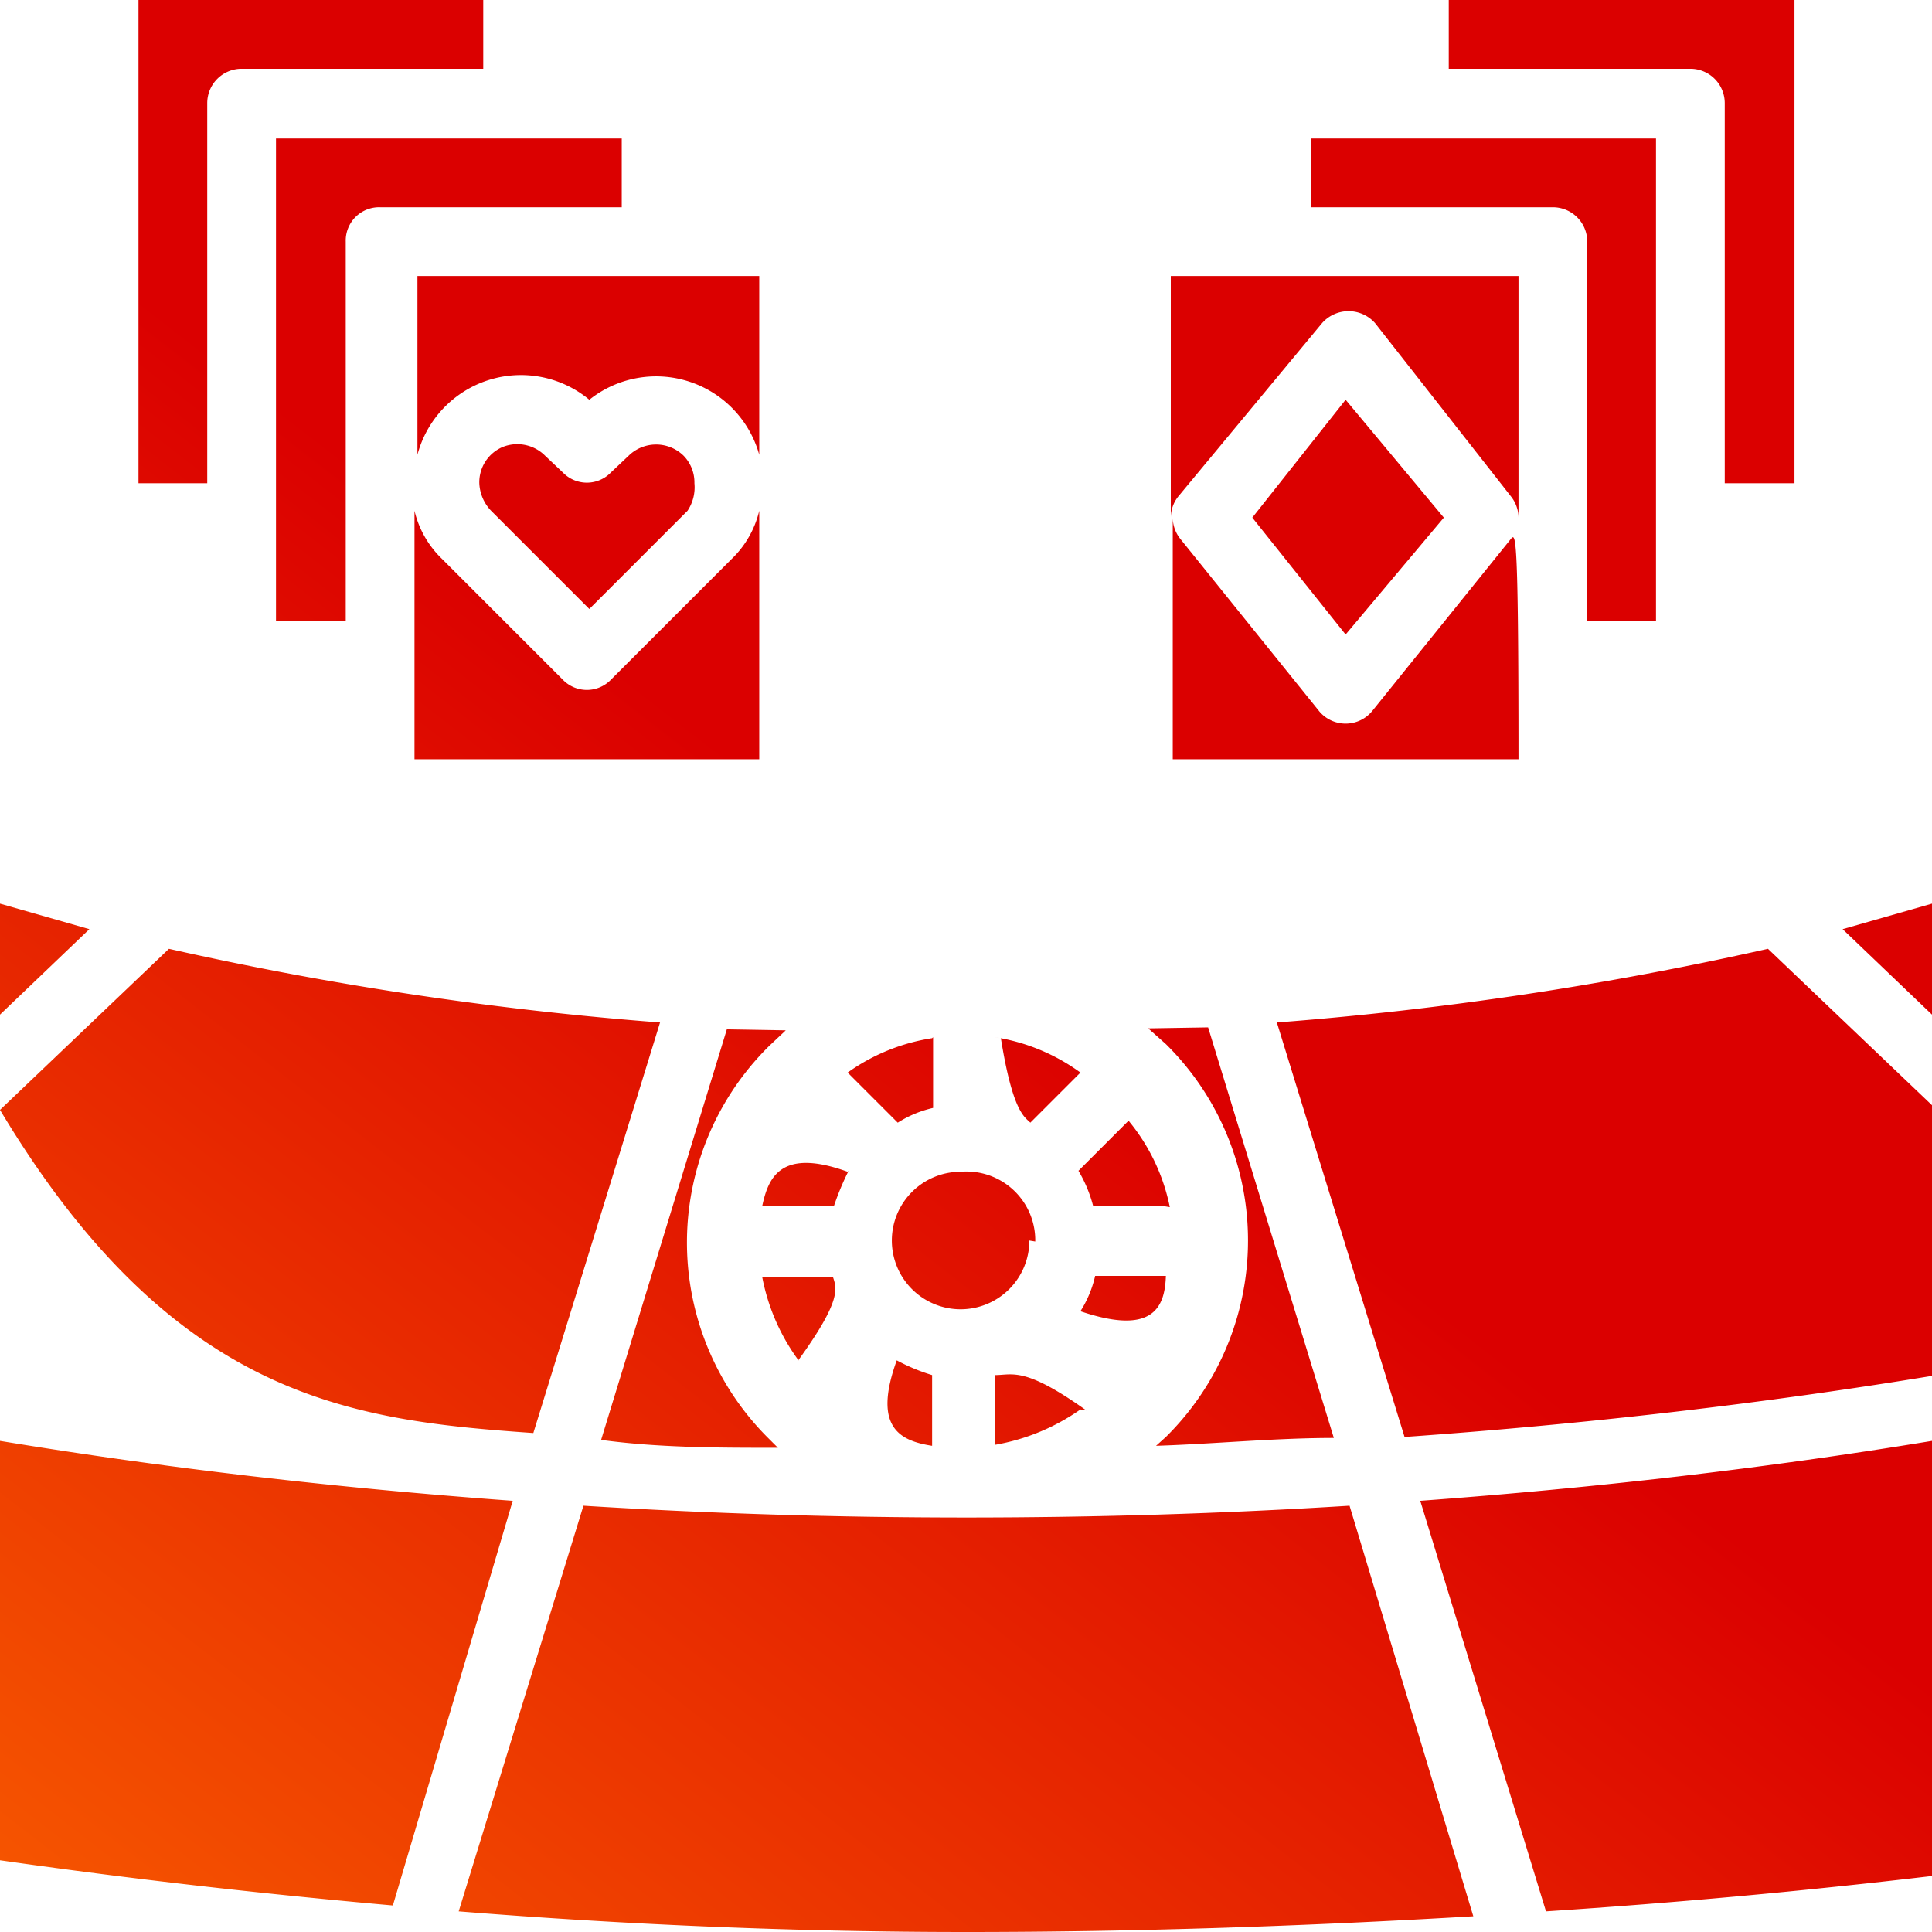
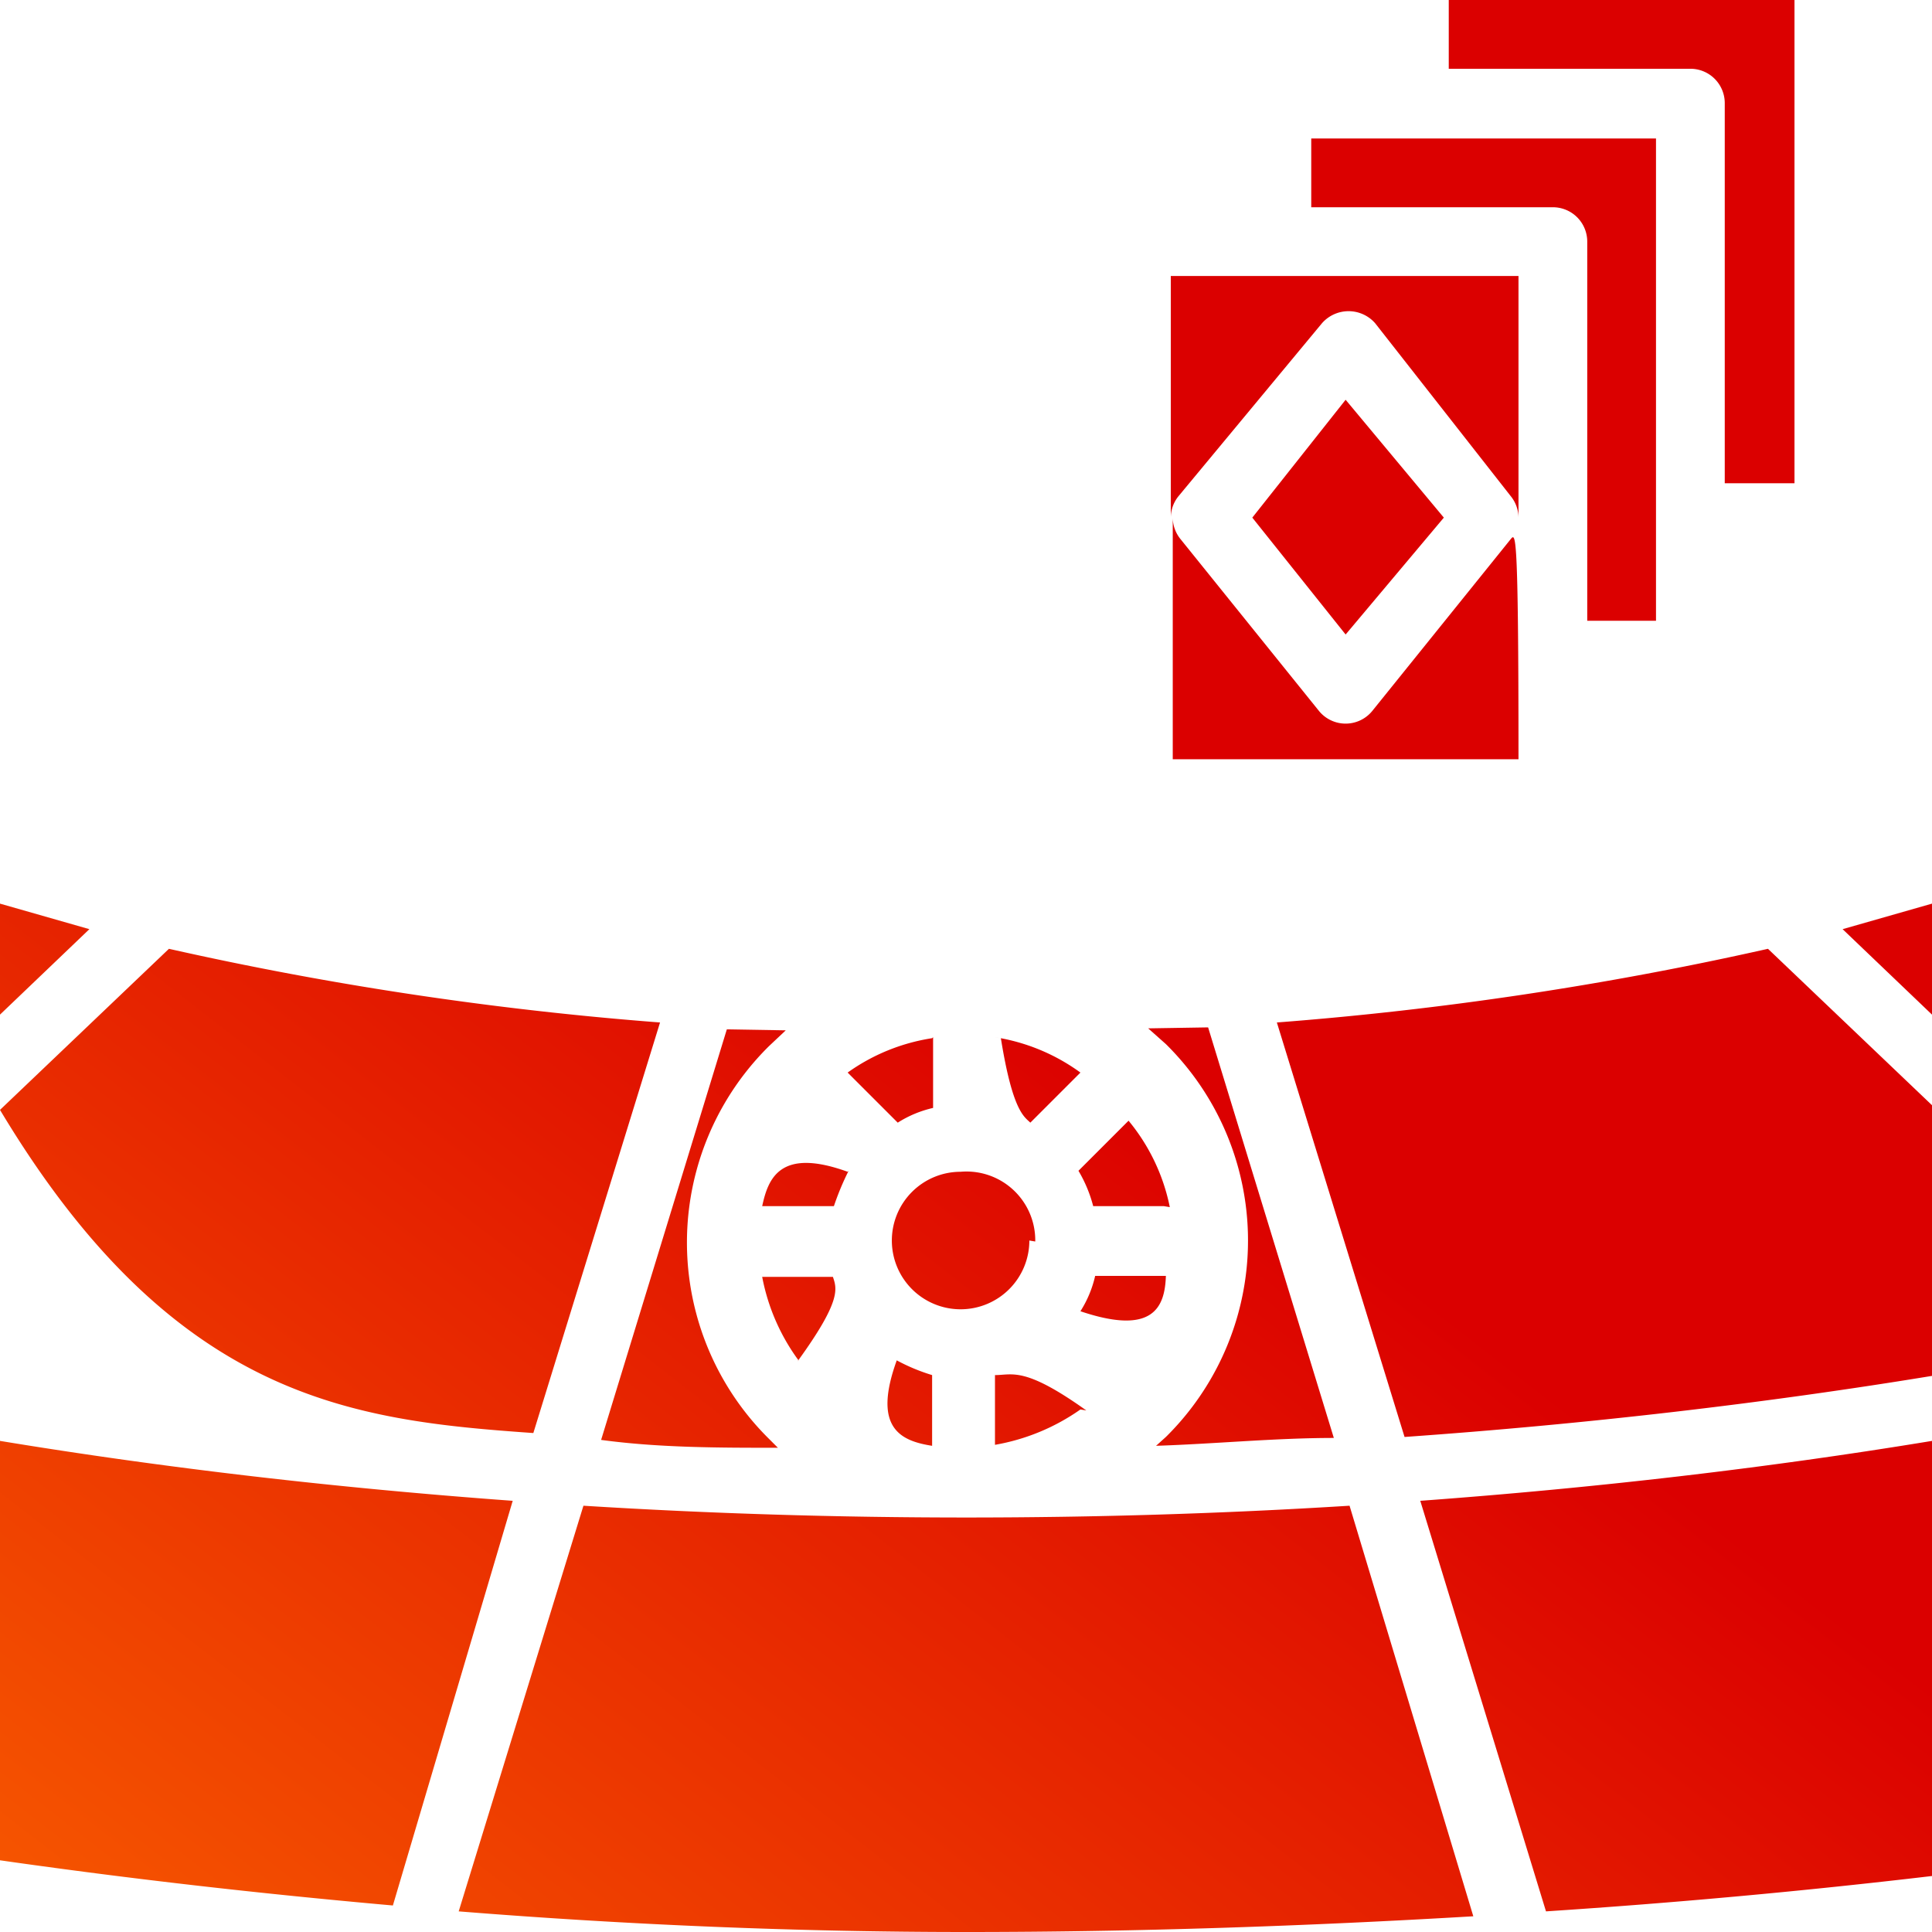
<svg xmlns="http://www.w3.org/2000/svg" xmlns:xlink="http://www.w3.org/1999/xlink" viewBox="0 0 19.67 19.67">
  <defs>
    <style>.cls-1,.cls-2,.cls-3{fill-rule:evenodd;}.cls-1{fill:url(#Linear_Gradient_1);}.cls-2{fill:url(#Linear_Gradient_1-2);}.cls-3{fill:url(#Linear_Gradient_1-3);}</style>
    <linearGradient id="Linear_Gradient_1" x1="-7.52" y1="19.41" x2="3.8" y2="4.85" gradientUnits="userSpaceOnUse">
      <stop offset="0" stop-color="#ff7300" />
      <stop offset="1" stop-color="#db0000" />
    </linearGradient>
    <linearGradient id="Linear_Gradient_1-2" x1="-0.95" y1="24.52" x2="10.37" y2="9.96" xlink:href="#Linear_Gradient_1" />
    <linearGradient id="Linear_Gradient_1-3" x1="0.75" y1="25.84" x2="12.07" y2="11.28" xlink:href="#Linear_Gradient_1" />
  </defs>
  <title>Asset 2</title>
  <g id="Layer_2" data-name="Layer 2">
    <g id="Layer_1-2" data-name="Layer 1">
-       <path class="cls-1" d="M1.41,4.92V0H4.92V.7H2.46a.35.35,0,0,0-.35.35V4.92ZM4.22,7.73V5.2a1,1,0,0,0,.28.49L5.73,6.92a.34.34,0,0,0,.49,0L7.45,5.69a1,1,0,0,0,.28-.49V7.73Zm.66-2.81a.39.39,0,0,1,.24-.37.4.4,0,0,1,.43.09l.18.17a.34.34,0,0,0,.49,0l.18-.17a.4.4,0,0,1,.56,0,.39.39,0,0,1,.11.28A.43.43,0,0,1,7,5.2l-1,1-1-1A.43.43,0,0,1,4.88,4.92Zm2.85-.29A1.09,1.09,0,0,0,6,4.07a1.09,1.09,0,0,0-1.75.56V2.81H7.73ZM6.33,2.11H3.87a.34.34,0,0,0-.35.35V6.32H2.81V1.41H6.33Z" />
      <path class="cls-2" d="M15.46,7.73H11.94V5.27a.35.35,0,0,0,.08.22l1.41,1.75a.35.35,0,0,0,.54,0l1.41-1.75C15.43,5.43,15.46,5.35,15.46,7.73ZM12.75,5.27l.95-1.2,1,1.2-1,1.19Zm2-5.27h3.52V4.92h-.71V1.05A.35.35,0,0,0,17.21.7H14.75Zm-1.4,1.41h3.51V6.32h-.7V2.46a.35.35,0,0,0-.35-.35H13.35Zm2.11,1.4V5.27a.35.35,0,0,0-.08-.22L14,3.29a.36.36,0,0,0-.54,0L12,5.05a.35.35,0,0,0-.08.22V2.81Z" />
      <path class="cls-3" d="M19.67,9.2v1.13l-.91-.87ZM18,9.66l1.72,1.64V14c-1.76.29-3.58.5-5.42.63L13,10.41A35,35,0,0,0,18,9.66Zm-5.7.8,1.28,4.18c-.6,0-1.2.06-1.81.08l.1-.09h0a0,0,0,0,0,0,0,2.81,2.81,0,0,0,0-4h0l-.18-.16ZM11,13.35a1.14,1.14,0,0,0,.15-.36h.72C11.86,13.31,11.74,13.6,11,13.35Zm0,1a2.15,2.15,0,0,1-.87.36V14C10.31,14,10.43,13.91,11.06,14.36Zm.85-2.07h-.72a1.38,1.38,0,0,0-.15-.36l.51-.51A2,2,0,0,1,11.91,12.29Zm-1.72-1.72a2,2,0,0,1,.87.36l-.51.51C10.43,11.37,10.31,11.32,10.19,10.57Zm.35,2.07a.7.7,0,1,1-.7-.7A.7.7,0,0,1,10.54,12.64ZM9.13,13.85a1.94,1.94,0,0,0,.36.15v.72C9.17,14.67,8.88,14.54,9.13,13.85Zm-1,0A2.09,2.09,0,0,1,7.76,13h.72C8.52,13.12,8.57,13.24,8.12,13.86Zm1.37-3.29v.72a1.14,1.14,0,0,0-.36.15l-.51-.51A2,2,0,0,1,9.49,10.57Zm-.86,1.36a2.75,2.75,0,0,0-.15.36H7.76C7.82,12,7.94,11.68,8.63,11.93ZM8,10.49l-.17.16h0a2.81,2.81,0,0,0,0,4,0,0,0,0,1,0,0h0l.09.09c-.6,0-1.21,0-1.8-.08l1.28-4.18ZM0,9.2l.91.26L0,10.33Zm0,2.1L1.72,9.66a34.93,34.93,0,0,0,5,.75L5.43,14.59C3.58,14.46,1.77,14.25,0,11.3Zm0,7.64V14.67c1.7.28,3.44.48,5.22.61L4,19.4C2.65,19.28,1.33,19.13,0,18.94Zm9.84.73c-1.69,0-3.42-.07-5.17-.21l1.27-4.13q1.92.12,3.9.12t3.9-.12L15,19.51C13.31,19.61,11.58,19.67,9.84,19.67Zm5.9-.21-1.28-4.18c1.77-.13,3.51-.33,5.21-.61V19.1Q17.72,19.33,15.74,19.46Z" />
    </g>
  </g>
</svg>